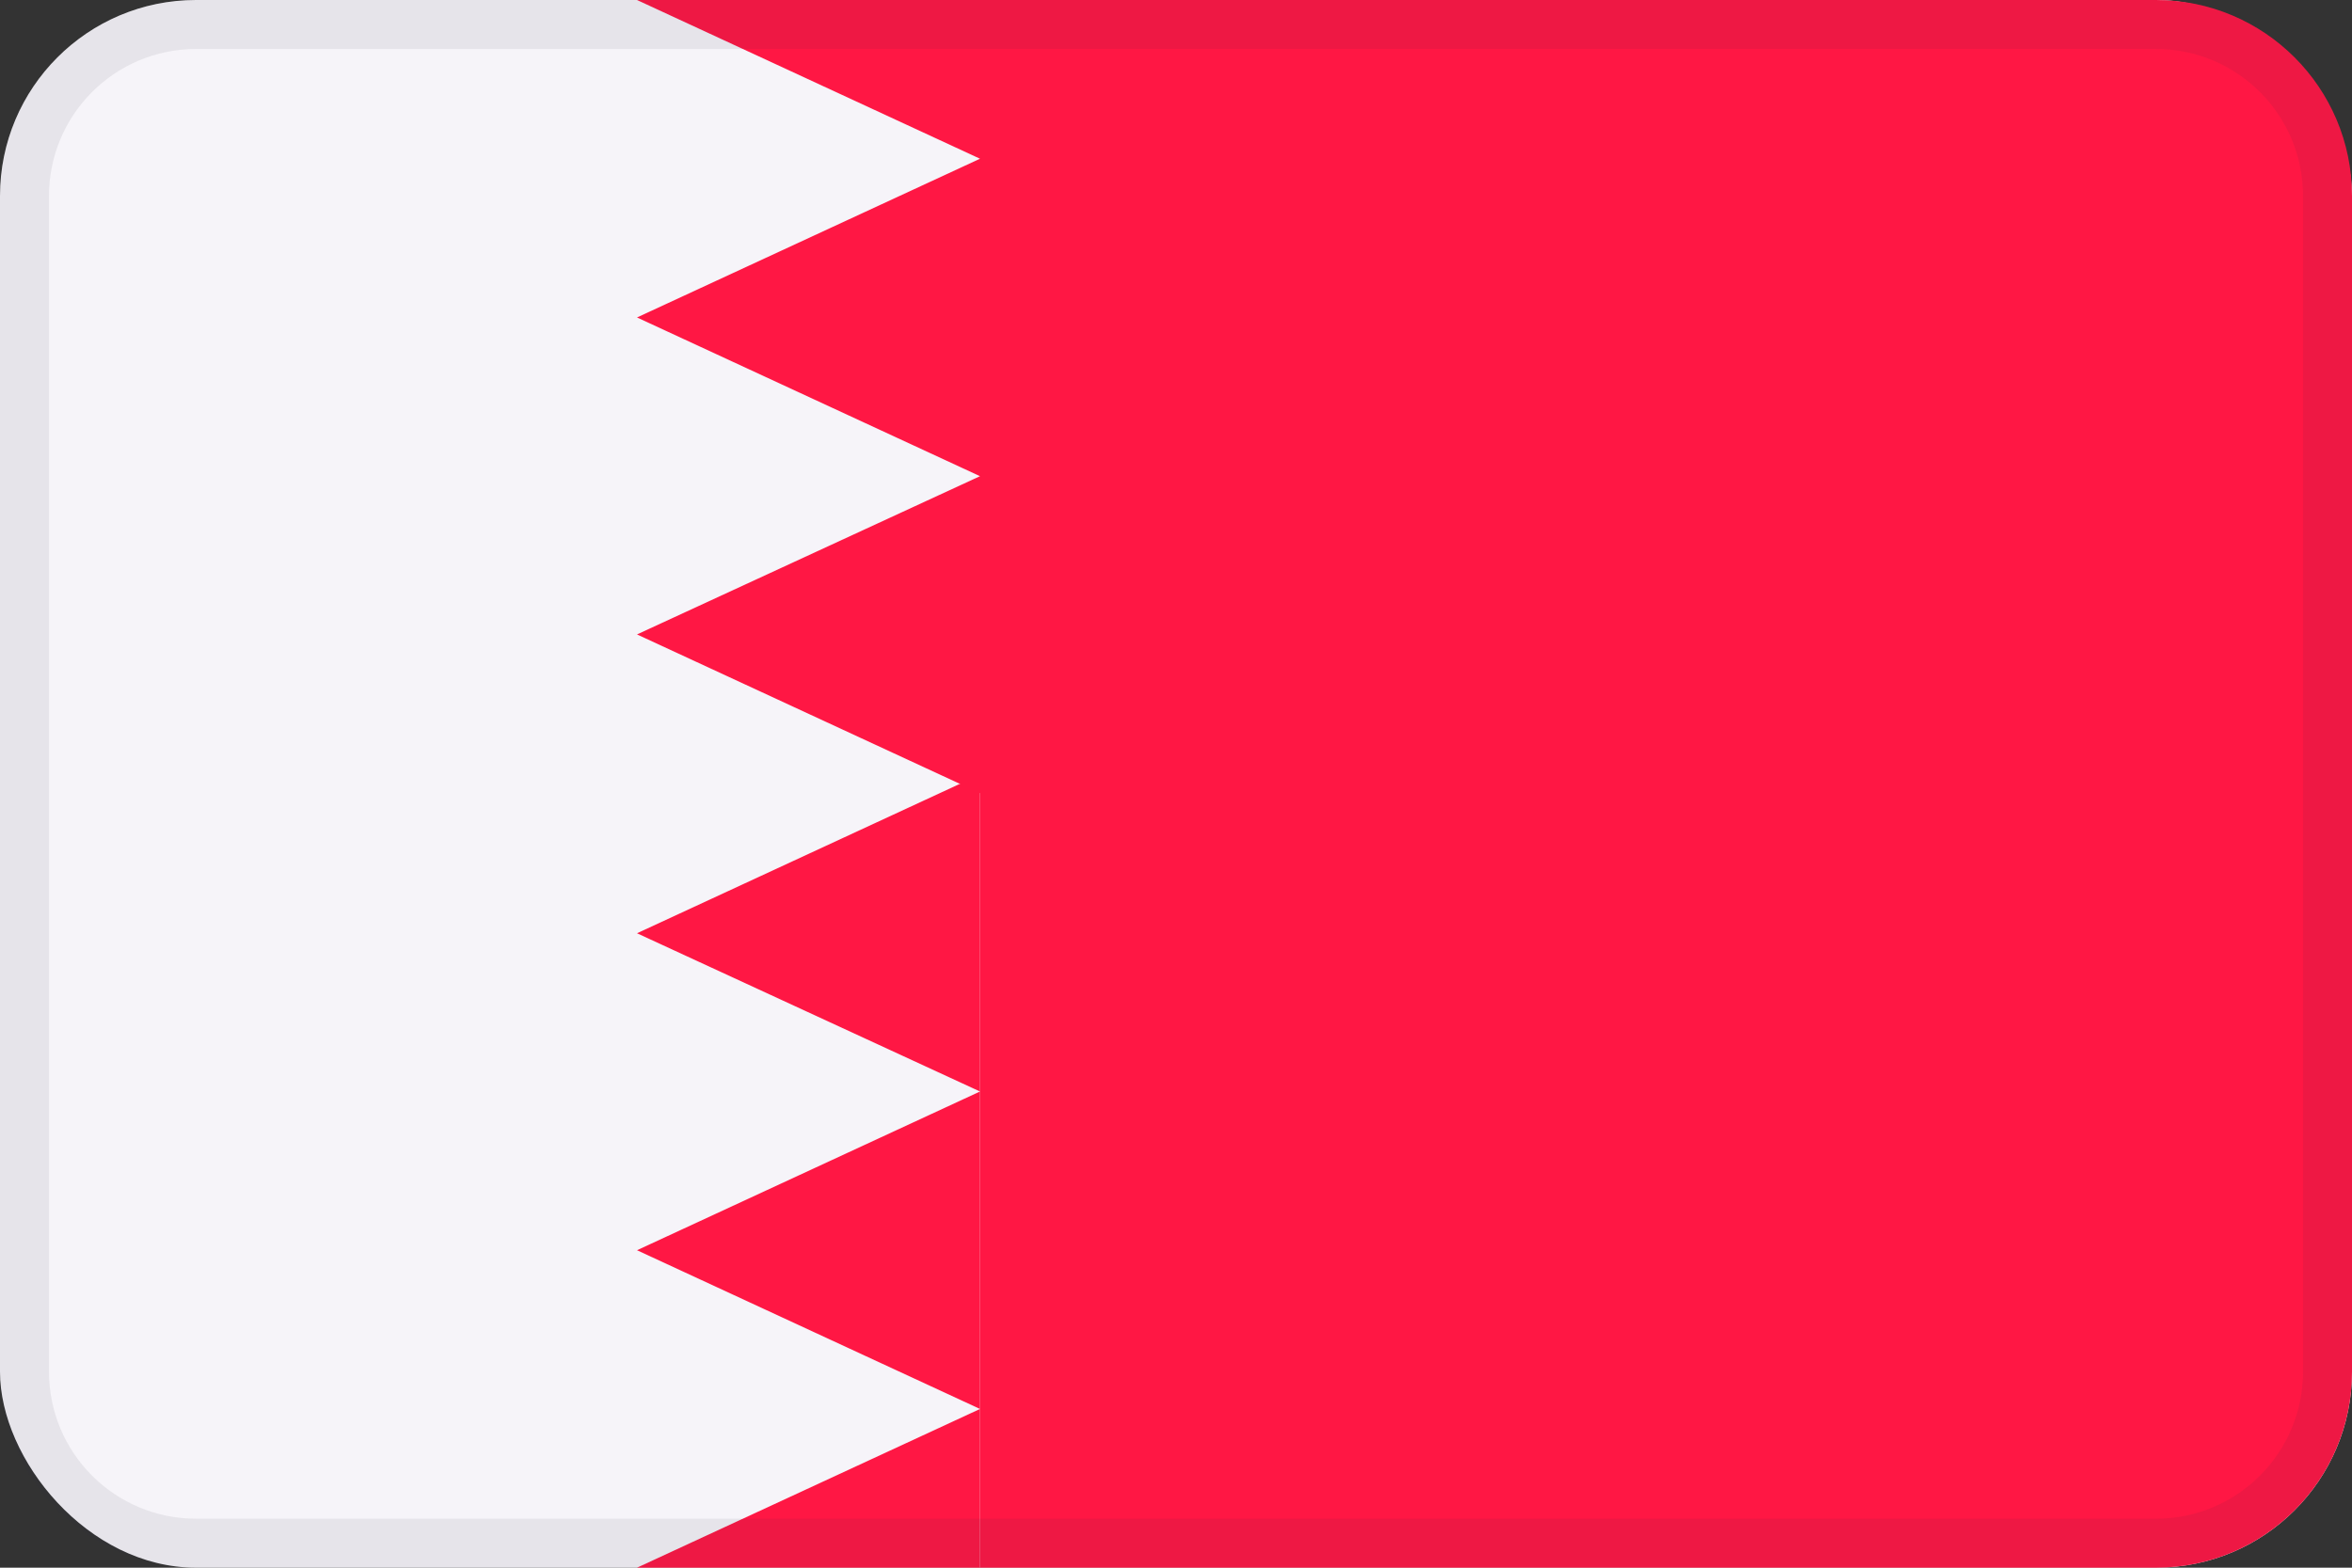
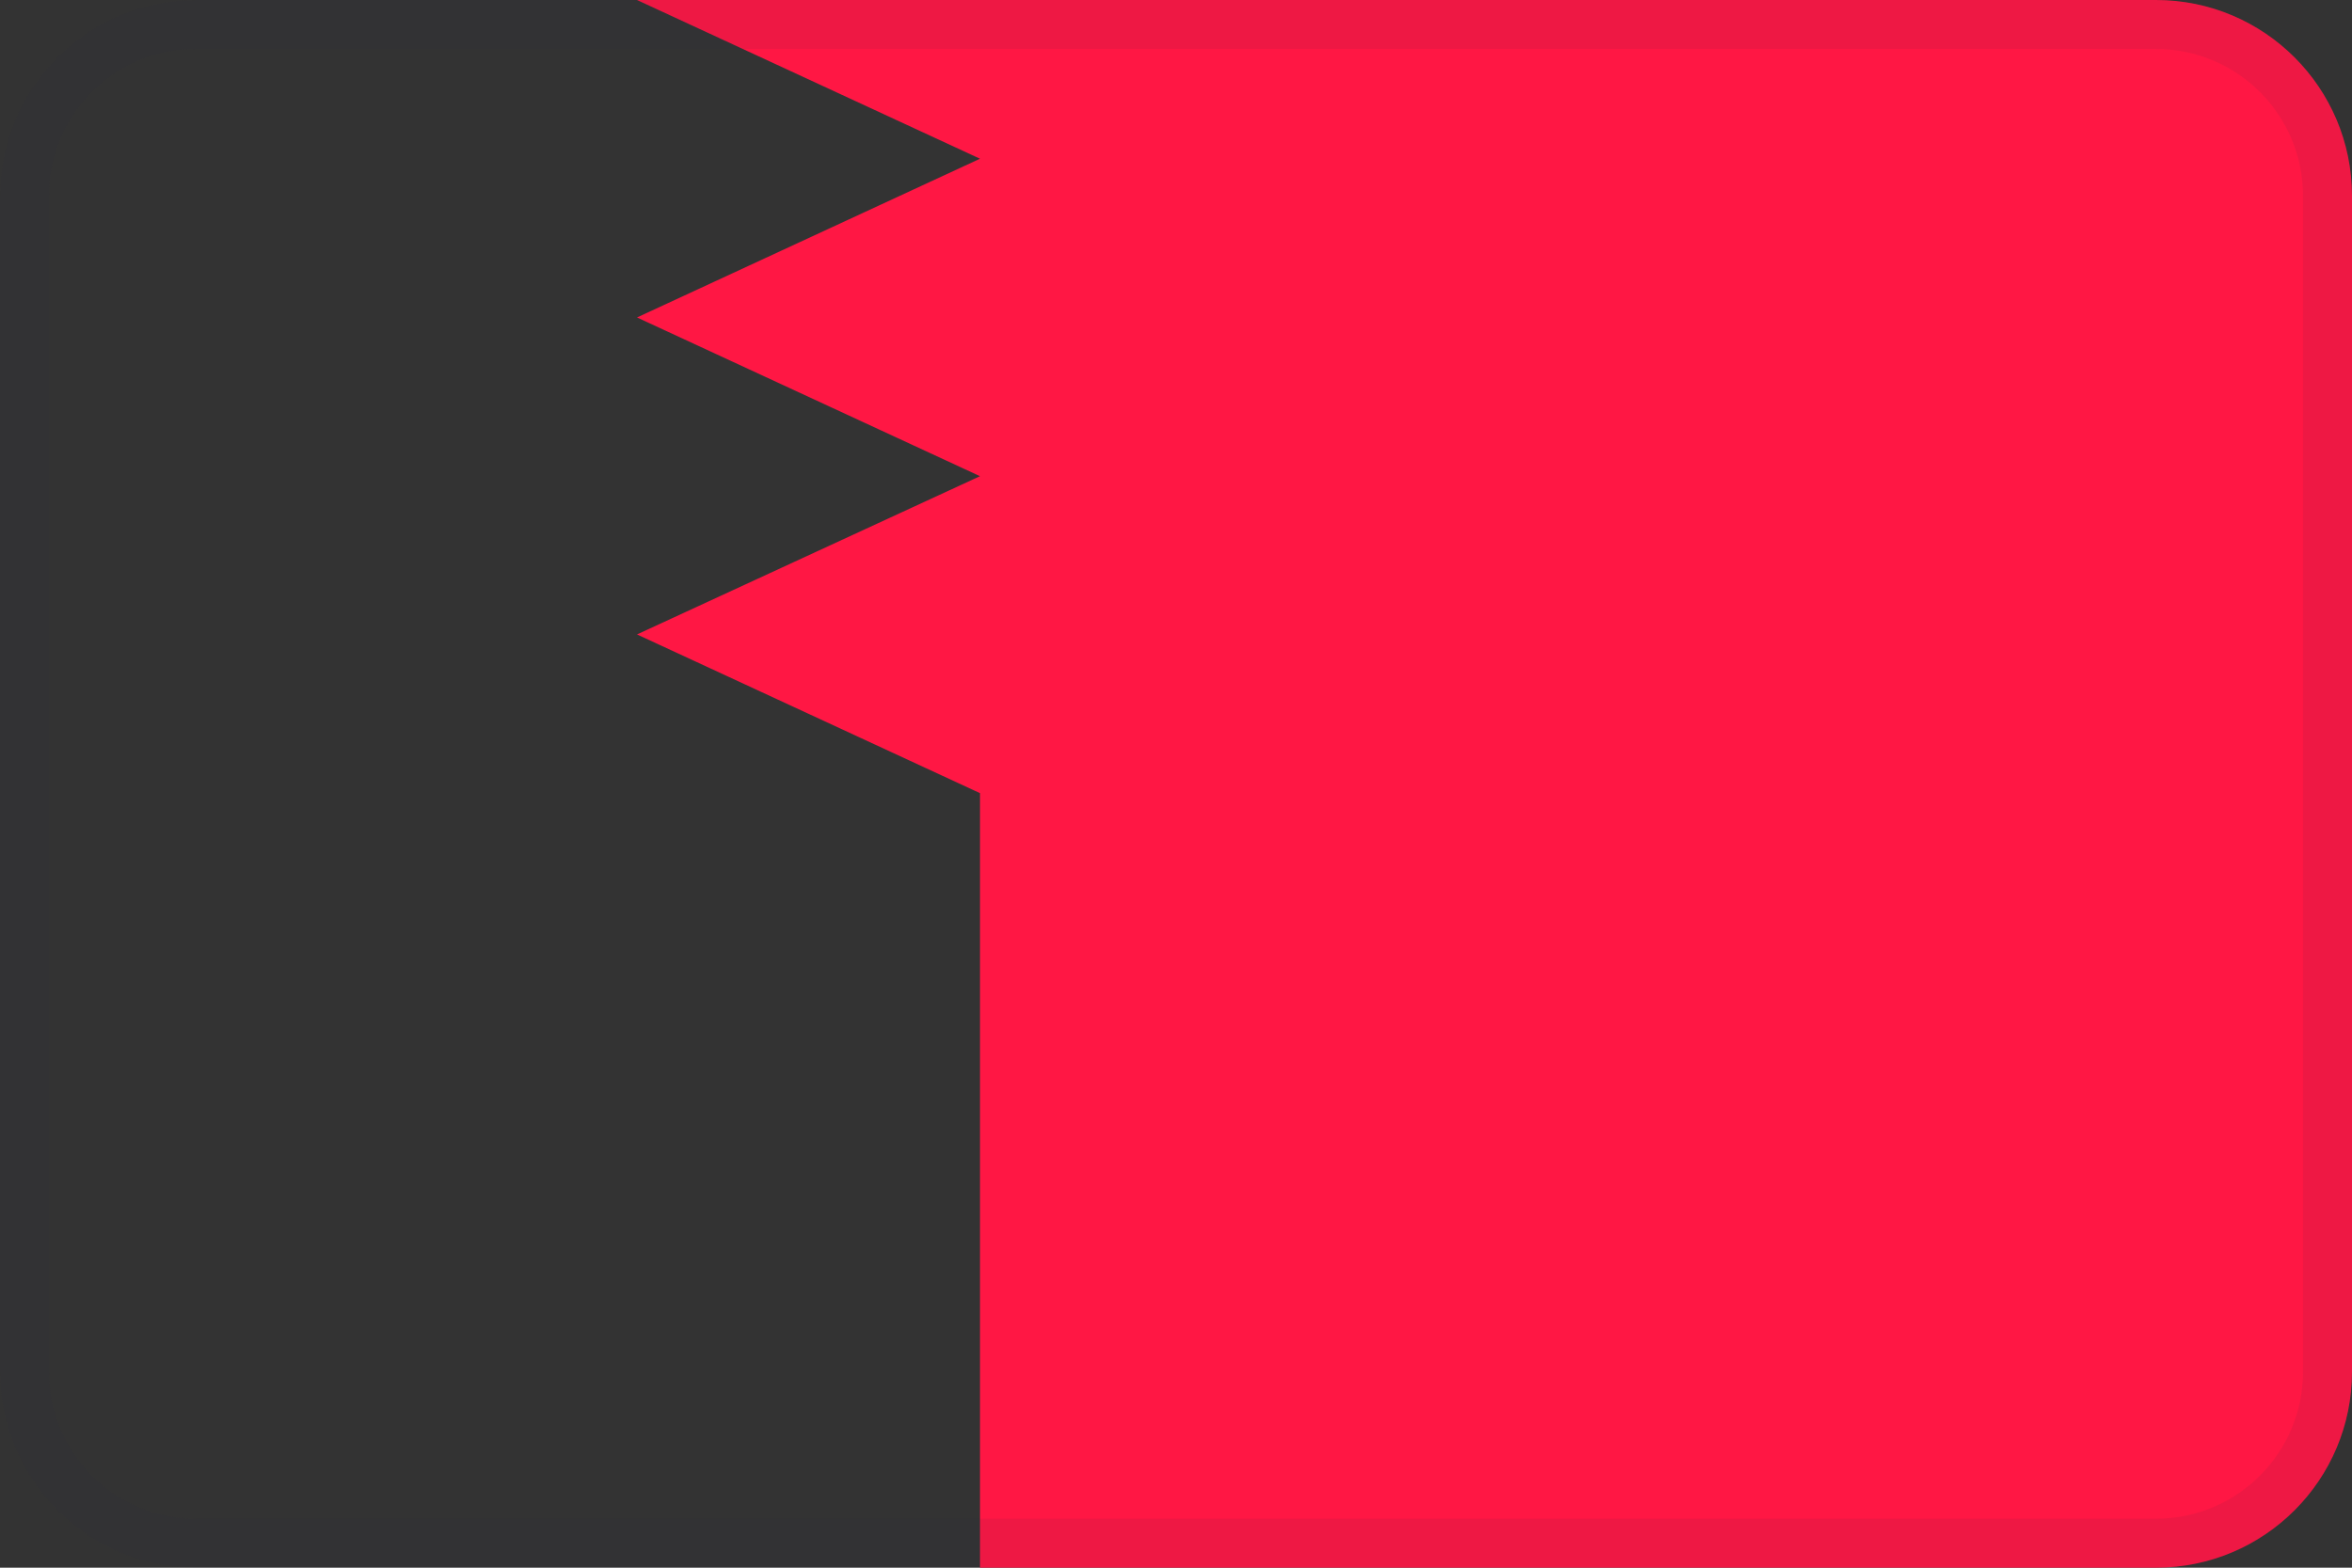
<svg xmlns="http://www.w3.org/2000/svg" viewBox="0 0 48 32">
  <rect x="0" y="0" width="48" height="32" fill="#333333" stroke="none" />
  <g fill="none" fill-rule="nonzero">
-     <rect width="48" height="32" fill="#F6F4F9" rx="4" />
    <path fill="#FF1744" d="M20 0h24c2.209 0 4 1.791 4 4v24c0 2.209-1.791 4-4 4H20V0zM20 0v3.24L13 0zM20 3.24v6.48l-7-3.24zM20 9.72V16.19l-7-3.24z" />
-     <path fill="#FF1744" d="M20 15.81V22.28l-7-3.23zM20 22.28v6.48l-7-3.24zM20 28.76V32h-7z" />
    <g fill="#2C283A" opacity=".08">
      <path d="M44 1c1.657 0 3 1.343 3 3v24c0 1.657-1.343 3-3 3H4c-1.657 0-3-1.343-3-3V4c0-1.657 1.343-3 3-3h40zm0-1H4C1.791 0 0 1.791 0 4v24c0 2.209 1.791 4 4 4h40c2.209 0 4-1.791 4-4V4c0-2.209-1.791-4-4-4z" />
    </g>
  </g>
</svg>